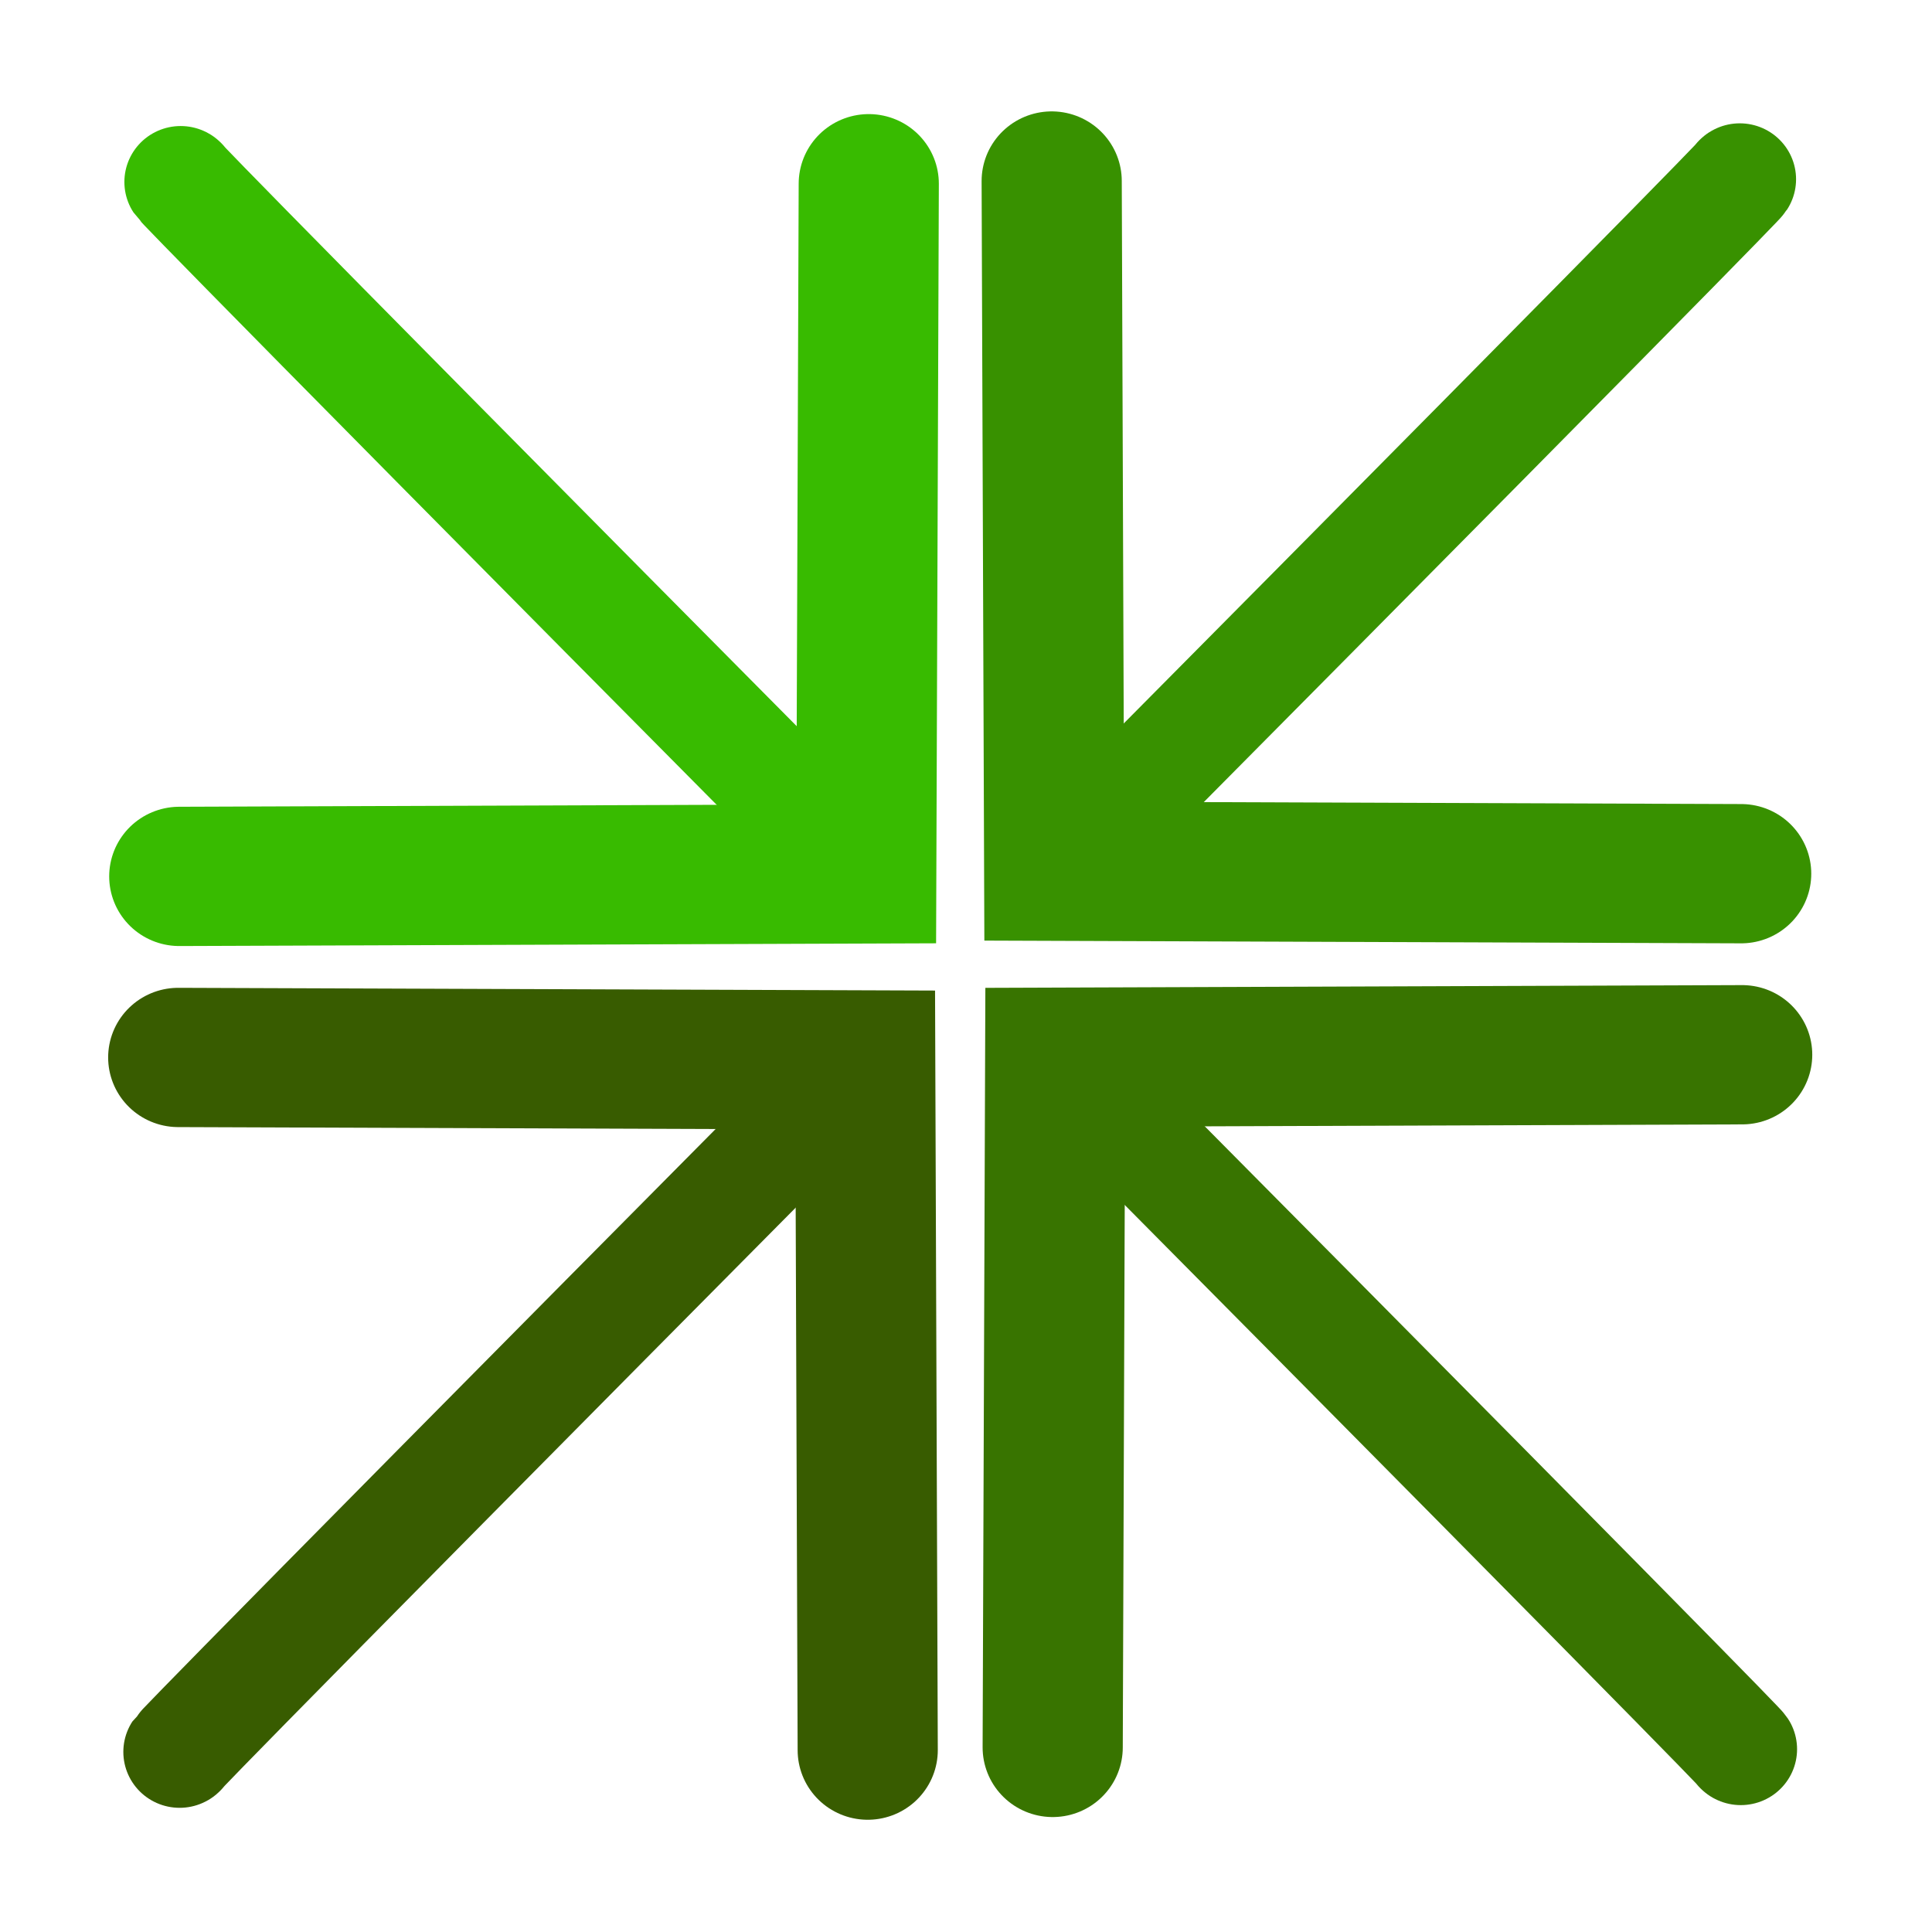
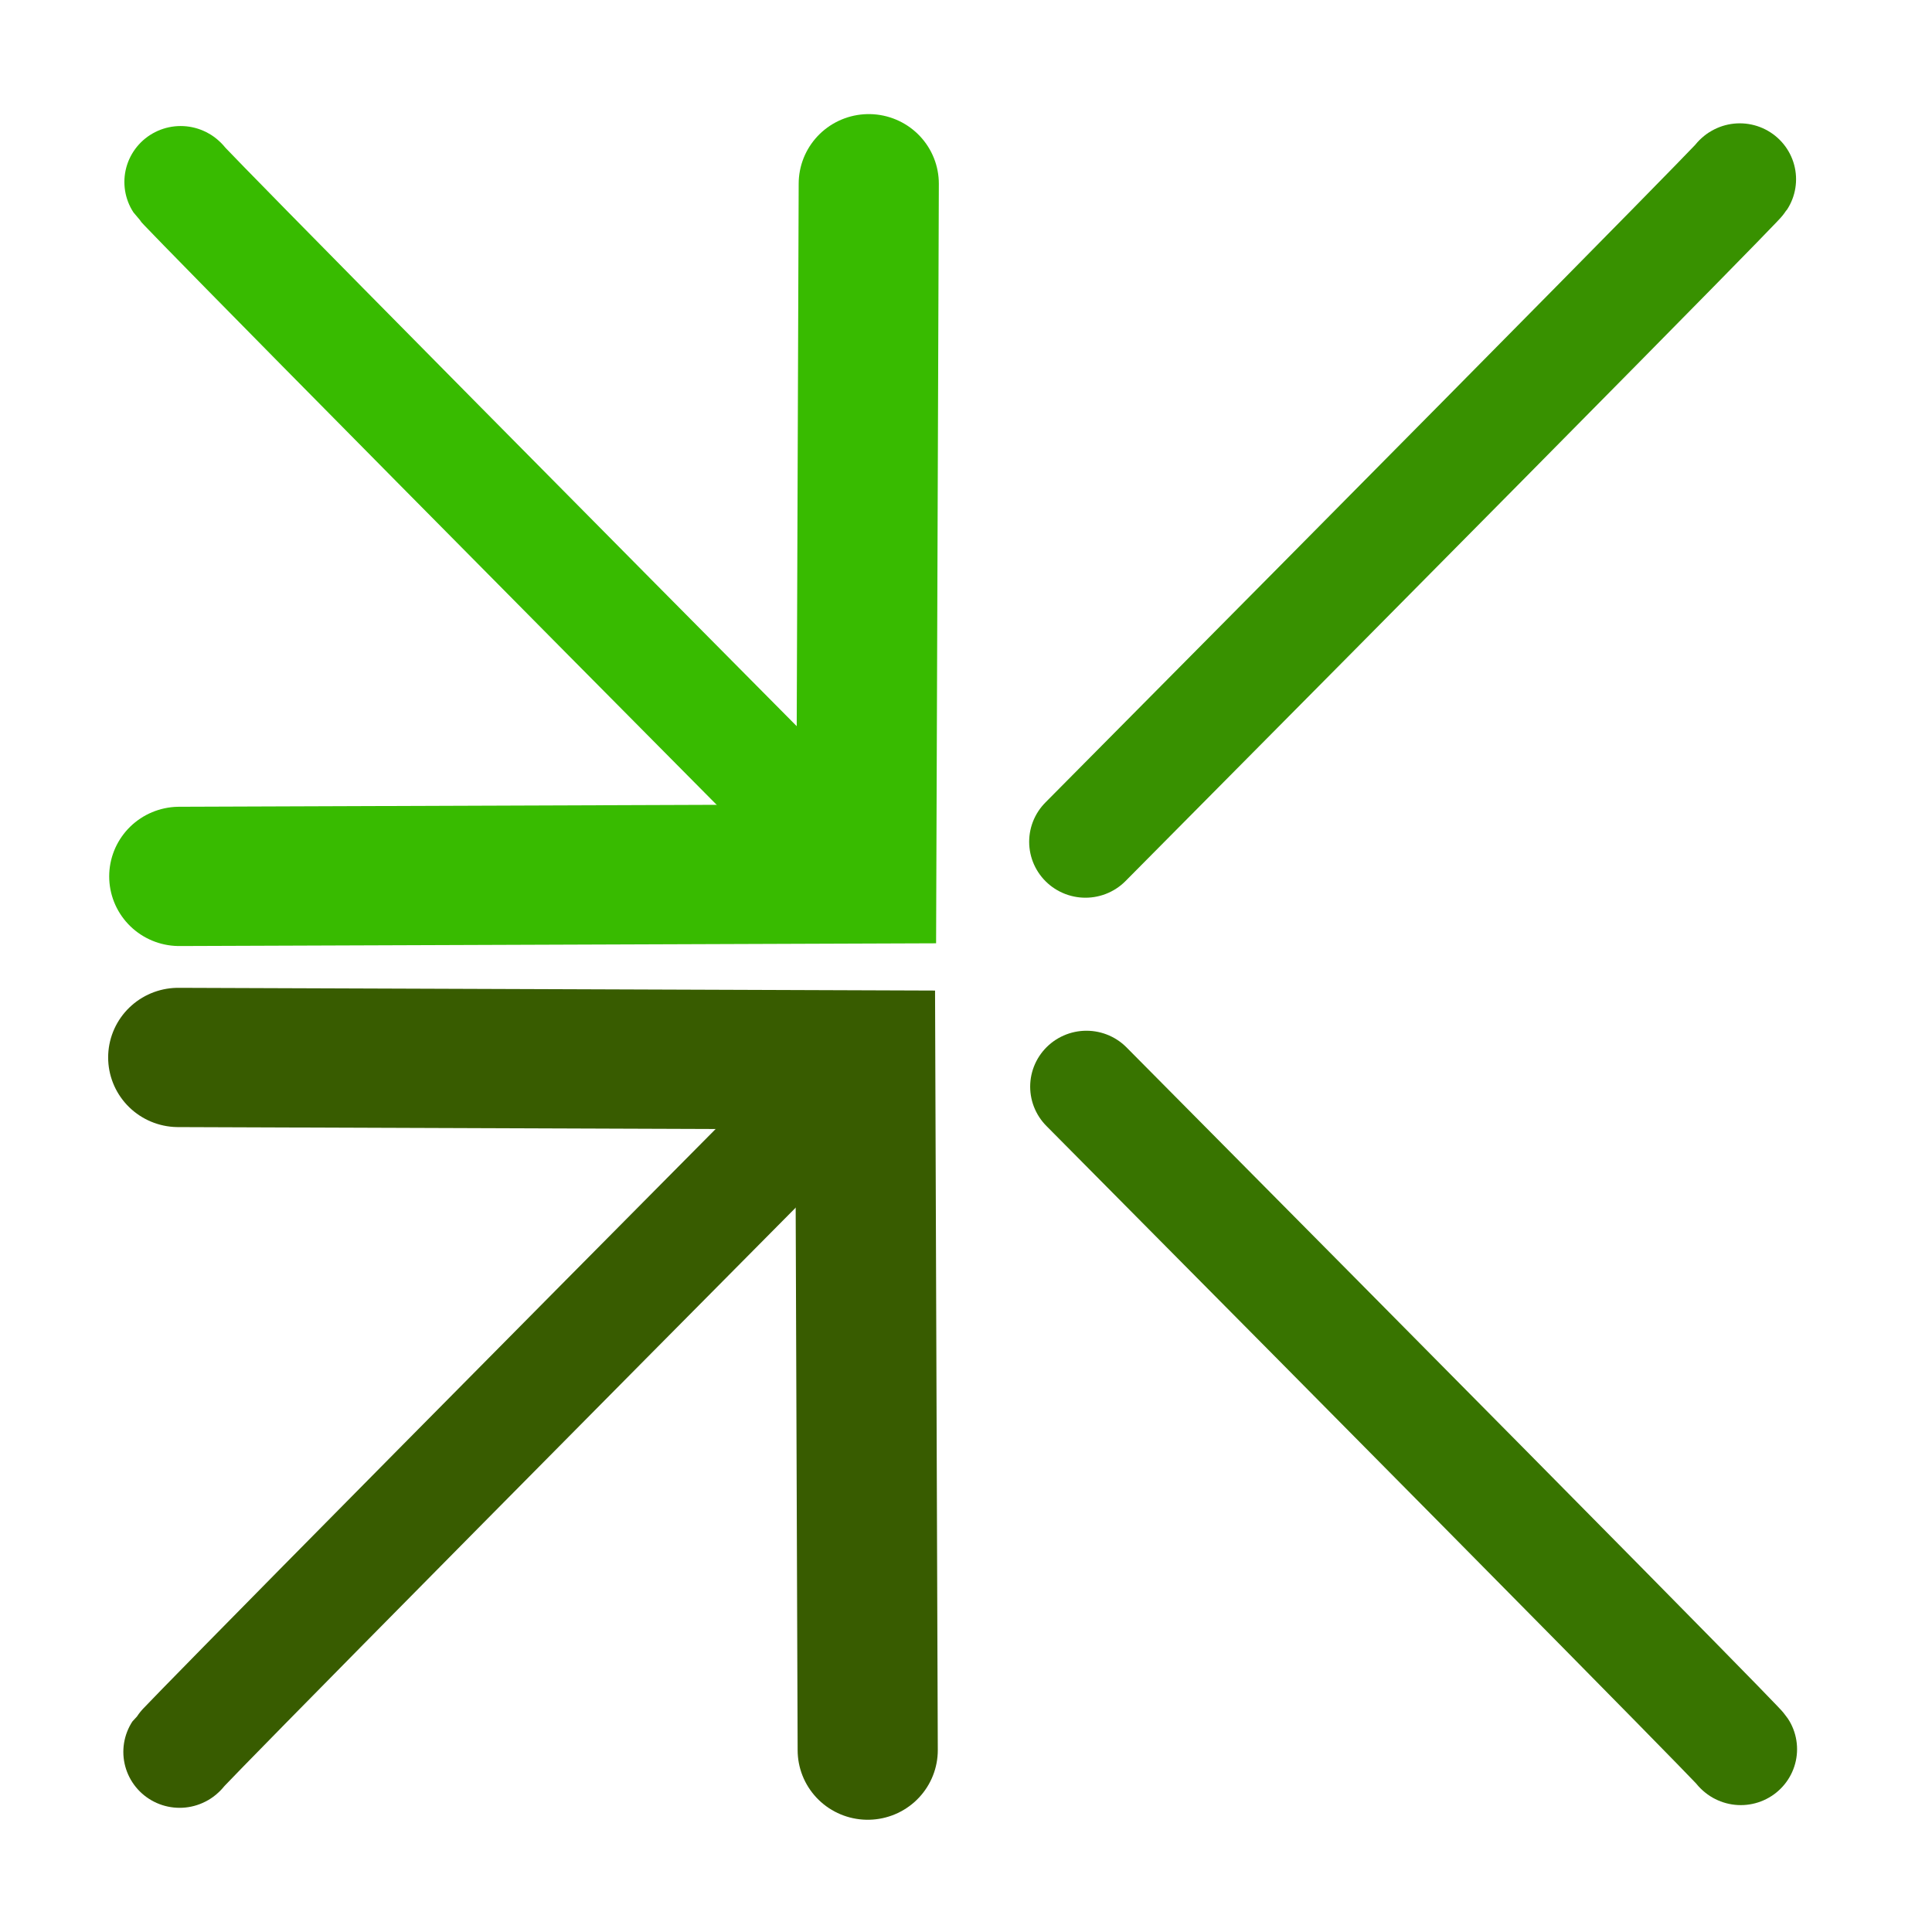
<svg xmlns="http://www.w3.org/2000/svg" version="1.1" viewBox="0 0 500 500">
  <g transform="translate(0 -552.36)" fill="none" stroke-linecap="round">
    <g transform="matrix(2.374 0 0 2.359 -351.19 -1085.2)" stroke="#387400">
-       <path d="m262.69 885.88 0.272-75.718 74.892-0.273" stroke-width="15.279" />
      <path d="m266.37 813.39c76.071 77.175 71.274 72.64 71.274 72.64" stroke-width="12.271" />
    </g>
    <g transform="matrix(2.374 0 0 -2.359 -351.45 2689)" stroke="#389100">
-       <path d="m262.69 885.88 0.272-75.718 74.892-0.273" stroke-width="15.279" />
      <path d="m266.37 813.39c76.071 77.175 71.274 72.64 71.274 72.64" stroke-width="12.271" />
    </g>
    <g transform="matrix(-2.374 0 0 2.359 848.19 -1084.5)" stroke="#385c00">
      <path d="m262.69 885.88 0.272-75.718 74.892-0.273" stroke-width="15.279" />
      <path d="m266.37 813.39c76.071 77.175 71.274 72.64 71.274 72.64" stroke-width="12.271" />
    </g>
    <g transform="matrix(-2.374 0 0 -2.359 848.46 2689.7)" stroke="#38bb00">
      <path d="m262.69 885.88 0.272-75.718 74.892-0.273" stroke-width="15.279" />
      <path d="m266.37 813.39c76.071 77.175 71.274 72.64 71.274 72.64" stroke-width="12.271" />
    </g>
  </g>
</svg>